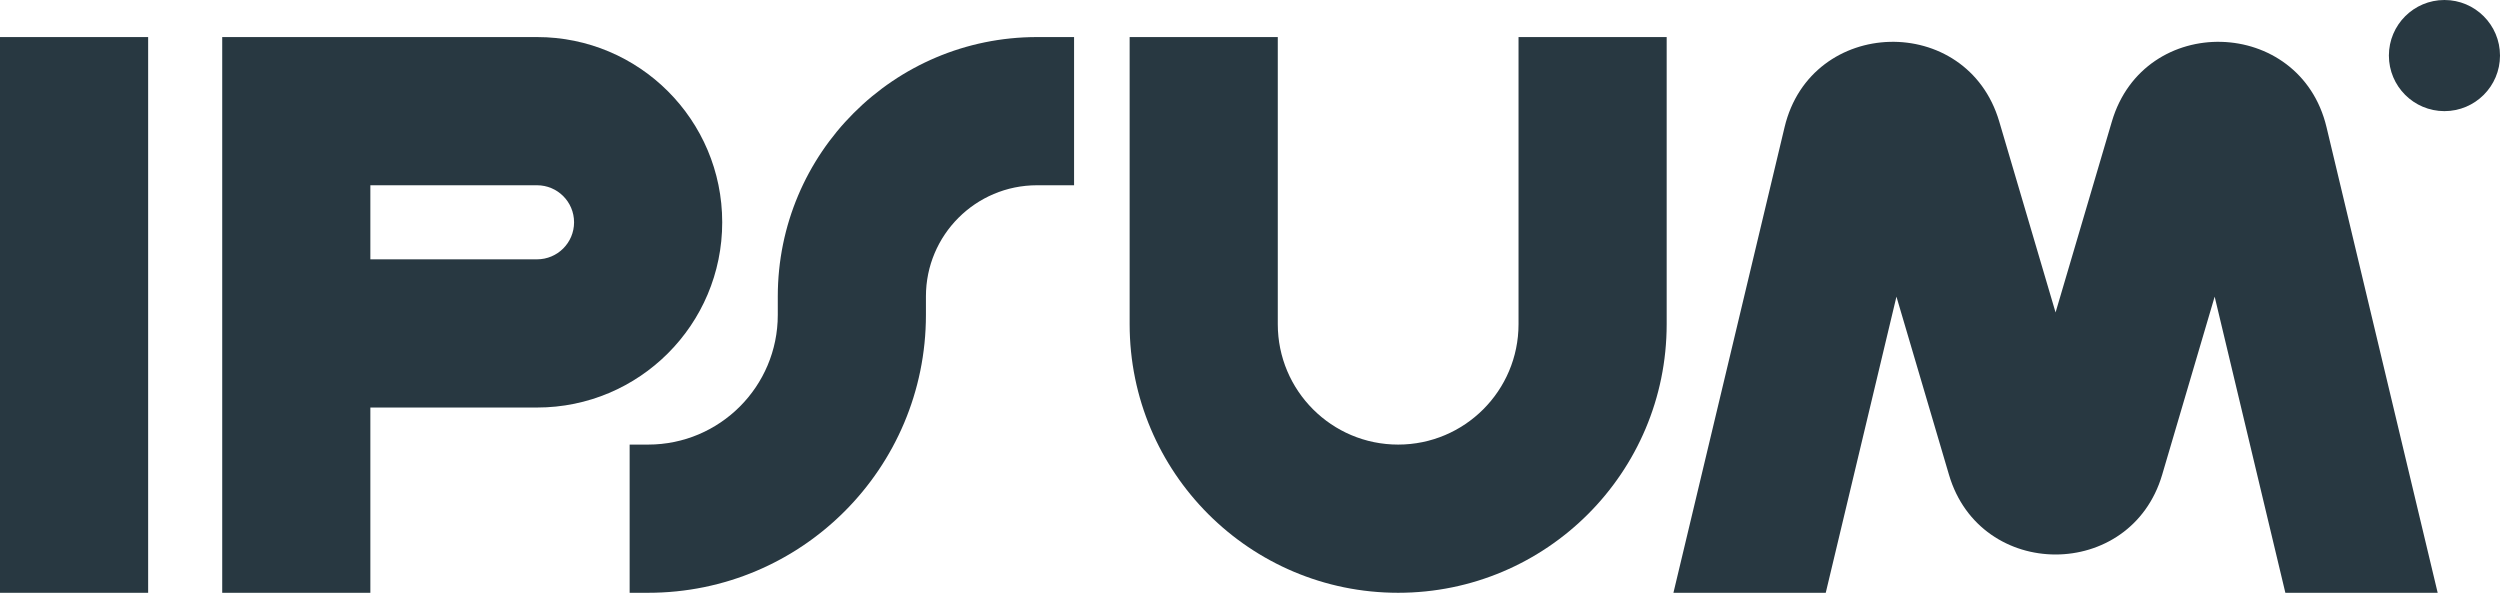
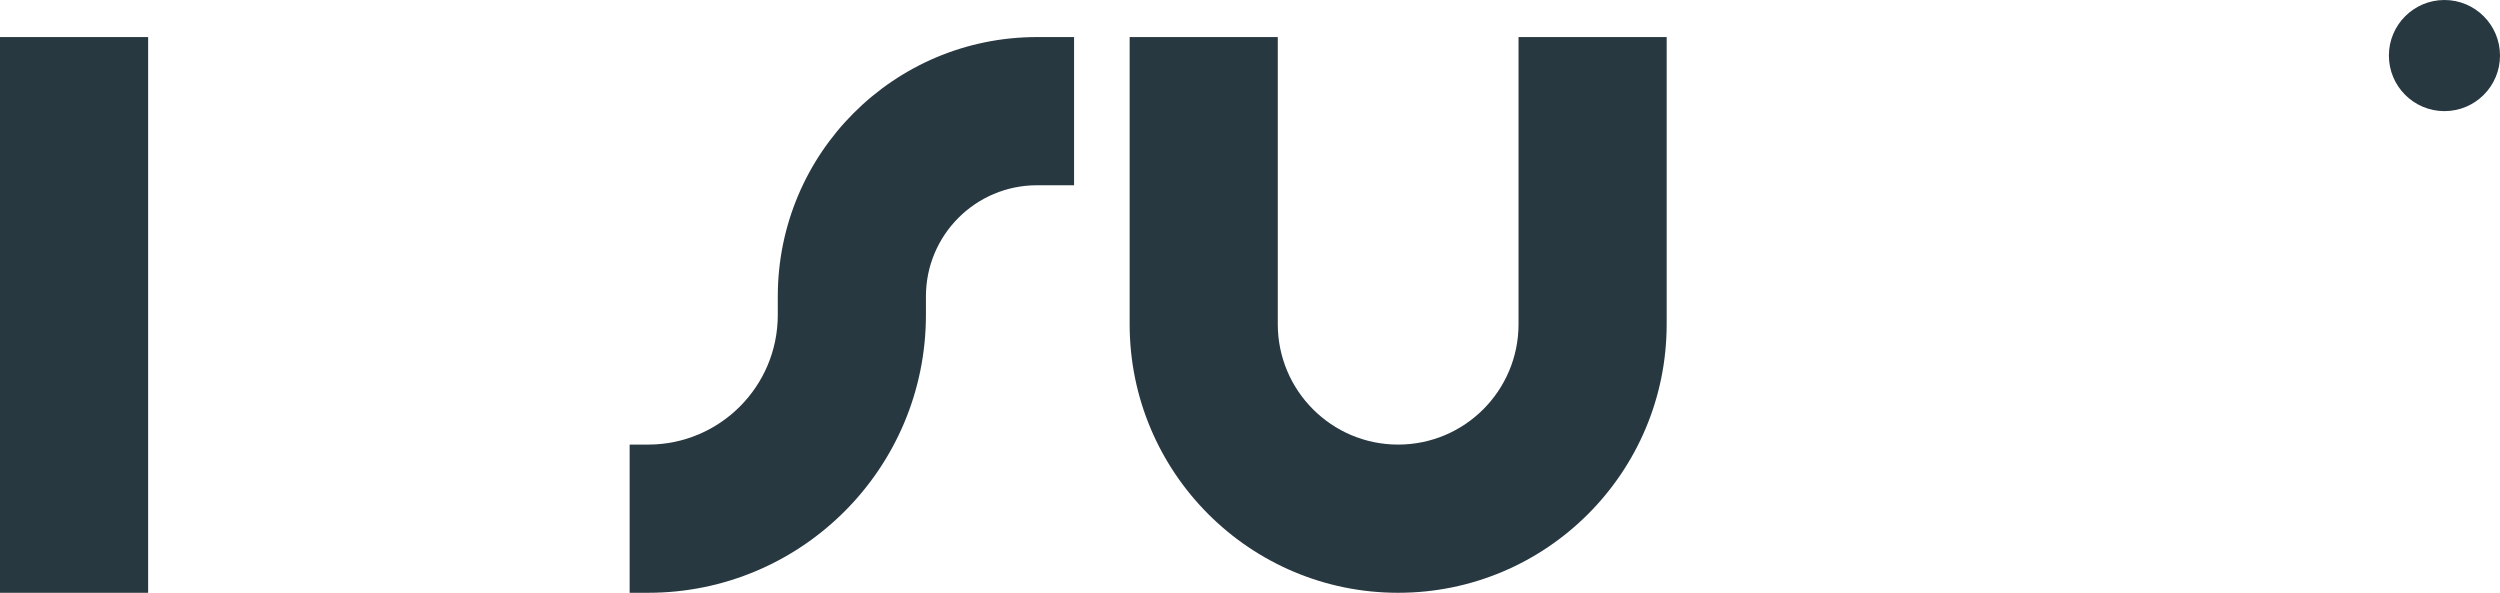
<svg xmlns="http://www.w3.org/2000/svg" width="97px" height="23px" viewBox="0 0 97 23" version="1.1">
  <title>logoipsum-311</title>
  <g id="Page-1" stroke="none" stroke-width="1" fill="none" fill-rule="evenodd">
    <g id="01.1---MO-Agency---Website-Theme---Home-" transform="translate(-775, -3749)" fill="#283841">
      <g id="logoipsum-311" transform="translate(775, 3749)">
        <polygon id="Path" points="5.748 1.438 5.748 23 0 23 0 1.438" />
-         <path d="M8.622,1.438 L20.837,1.438 C24.805,1.438 28.022,4.655 28.022,8.625 C28.022,12.595 24.805,15.812 20.837,15.812 L14.37,15.812 L14.37,23 L8.622,23 L8.622,1.438 Z M14.37,10.062 L20.837,10.062 C21.631,10.062 22.274,9.419 22.274,8.625 C22.274,7.831 21.631,7.188 20.837,7.188 L14.37,7.188 L14.37,10.062 Z" id="Shape" />
        <path d="M49.578,1.438 L49.578,12.578 C49.578,15.158 51.669,17.25 54.248,17.25 C56.828,17.25 58.919,15.158 58.919,12.578 L58.919,1.438 L64.667,1.438 L64.667,12.578 C64.667,18.334 60.002,23 54.248,23 C48.494,23 43.83,18.334 43.83,12.578 L43.83,1.438 L49.578,1.438 Z" id="Path" />
        <path d="M30.178,11.5 C30.178,5.943 34.681,1.438 40.237,1.438 L41.674,1.438 L41.674,7.188 L40.237,7.188 C37.856,7.188 35.926,9.118 35.926,11.5 L35.926,12.219 C35.926,18.173 31.101,23 25.148,23 L24.43,23 L24.43,17.25 L25.148,17.25 C27.926,17.25 30.178,14.997 30.178,12.219 L30.178,11.5 Z" id="Path" />
        <path d="M97,2.156 C97,3.347 96.035,4.312 94.844,4.312 C93.654,4.312 92.689,3.347 92.689,2.156 C92.689,0.965 93.654,0 94.844,0 C96.035,0 97,0.965 97,2.156 Z" id="Path" fill-rule="nonzero" />
-         <path d="M70.839,23 L73.582,11.51 L75.621,18.423 C76.837,22.545 82.674,22.545 83.891,18.423 L85.929,11.51 L88.672,23 L94.582,23 L90.269,4.933 C89.243,0.637 83.191,0.478 81.941,4.714 L79.756,12.123 L77.57,4.714 C76.321,0.478 70.268,0.637 69.242,4.933 L64.929,23 L70.839,23 Z" id="Path" fill-rule="nonzero" />
      </g>
    </g>
  </g>
</svg>